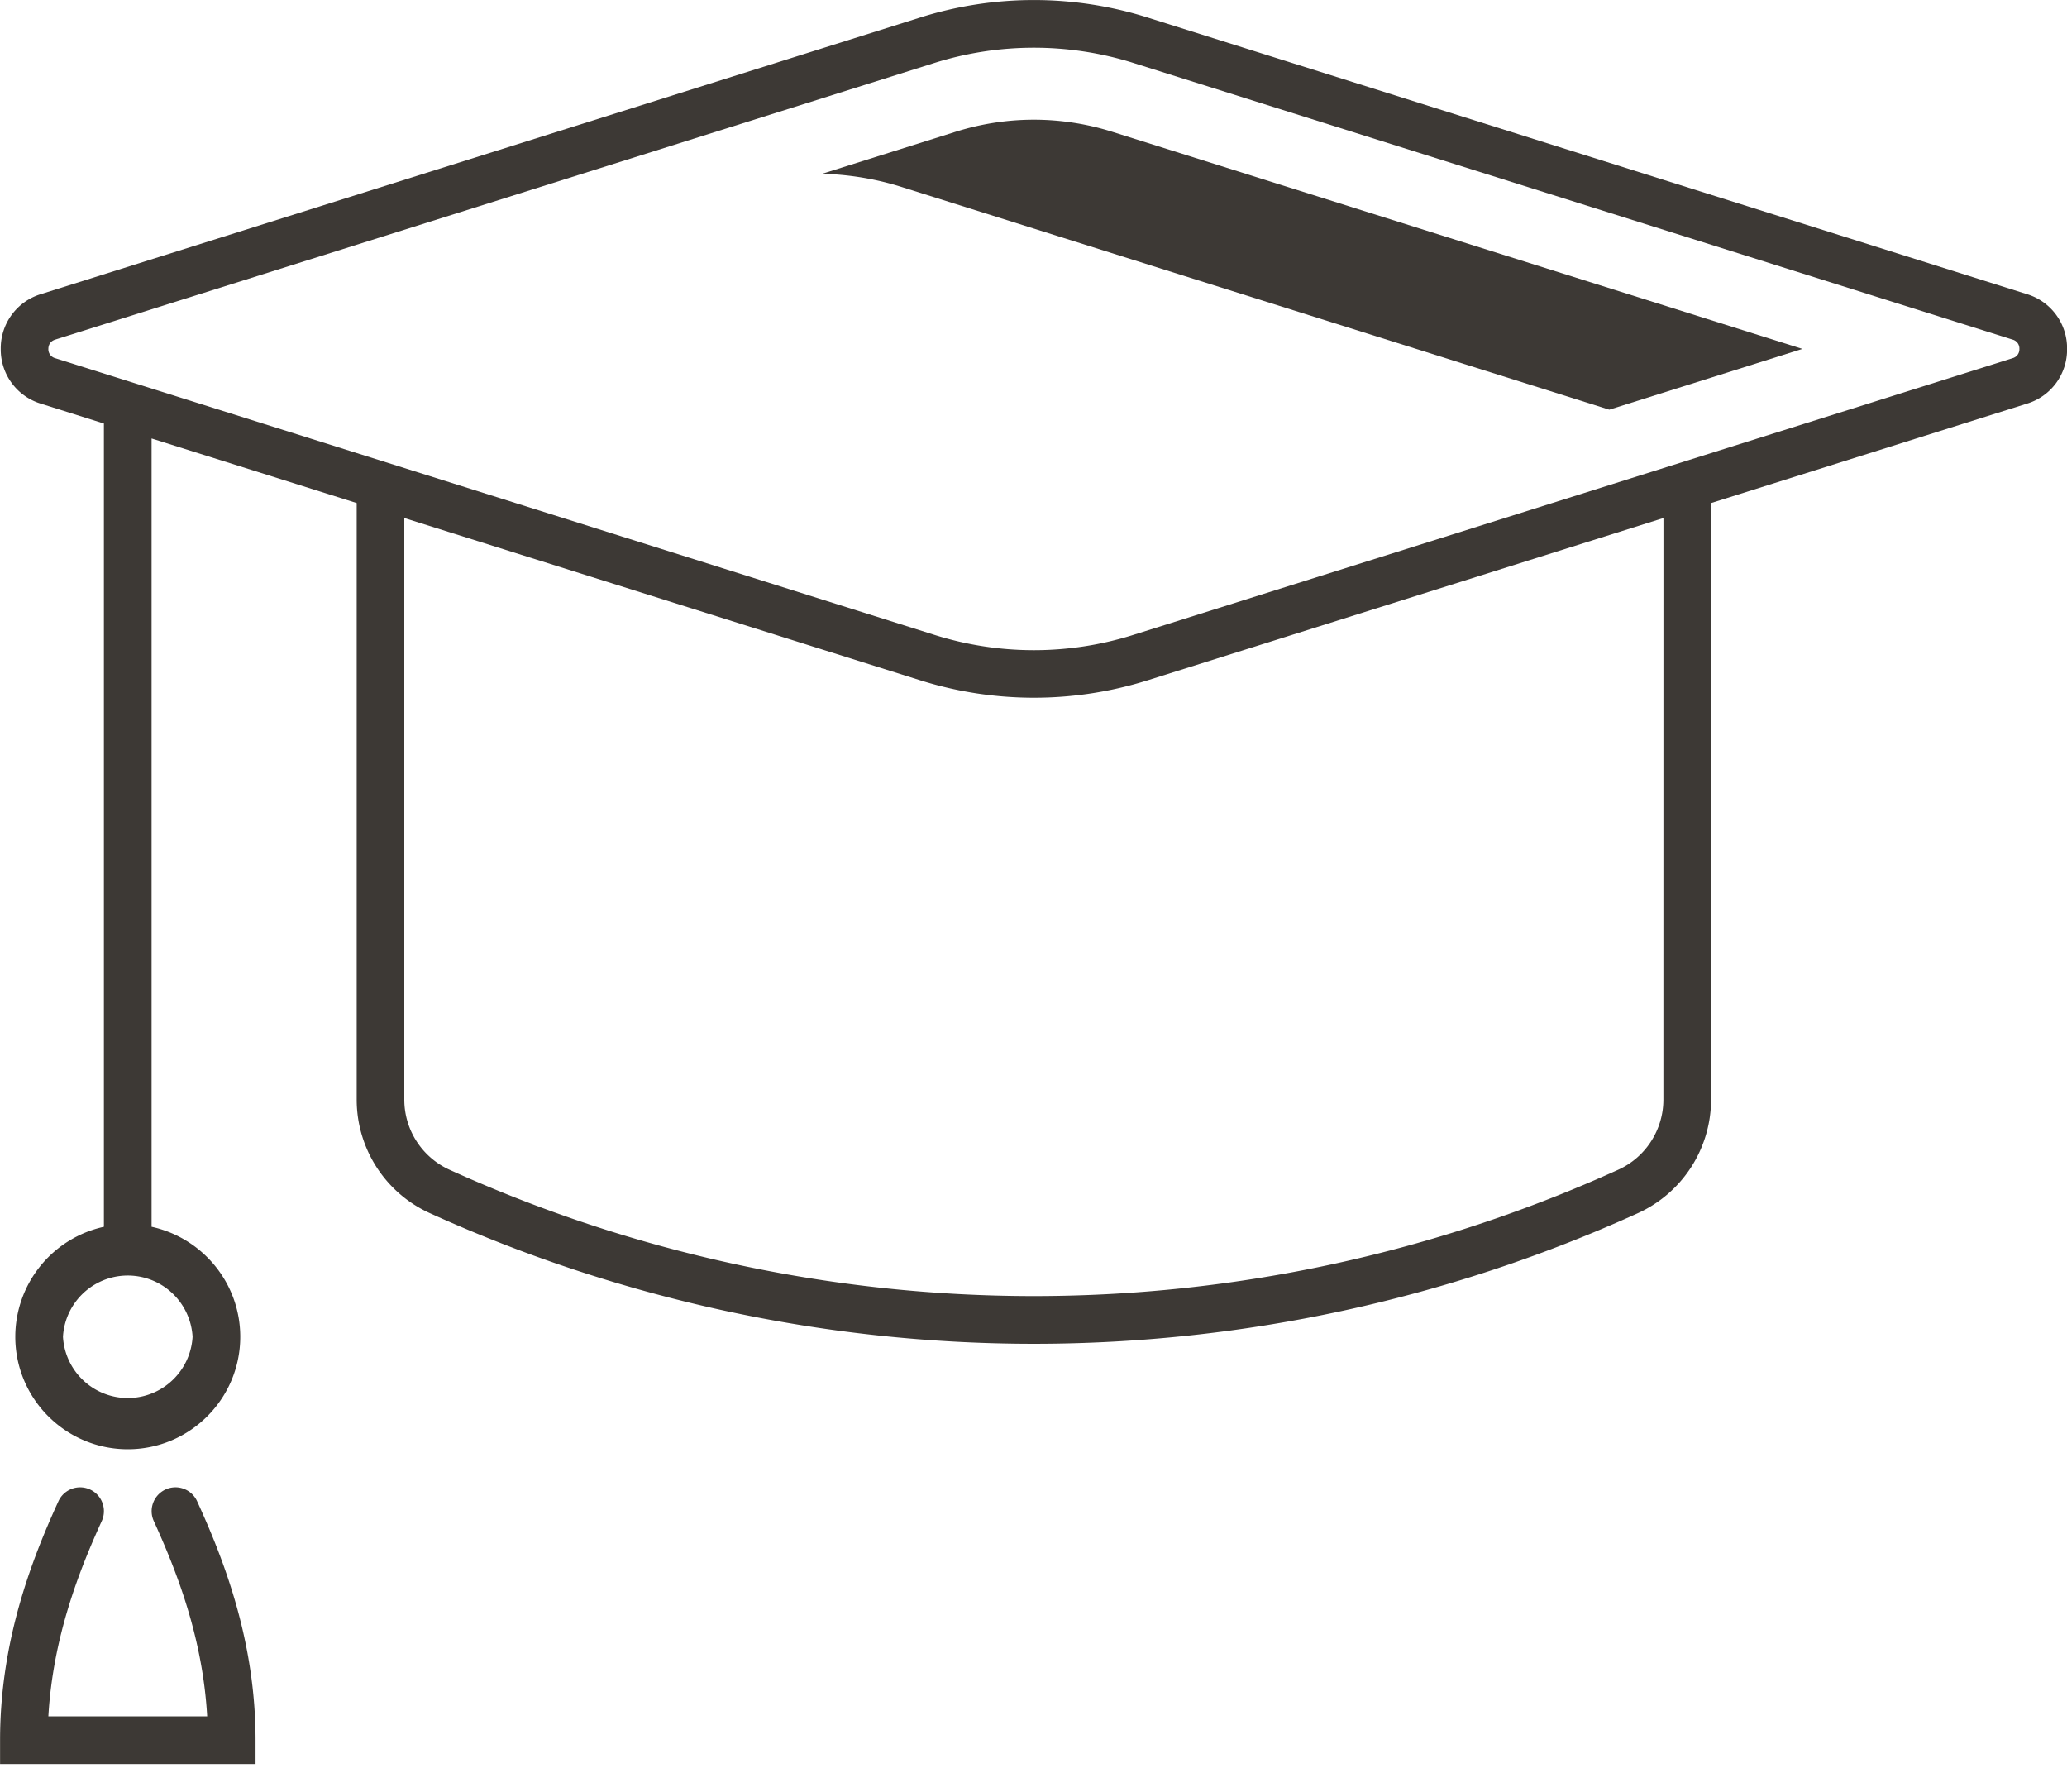
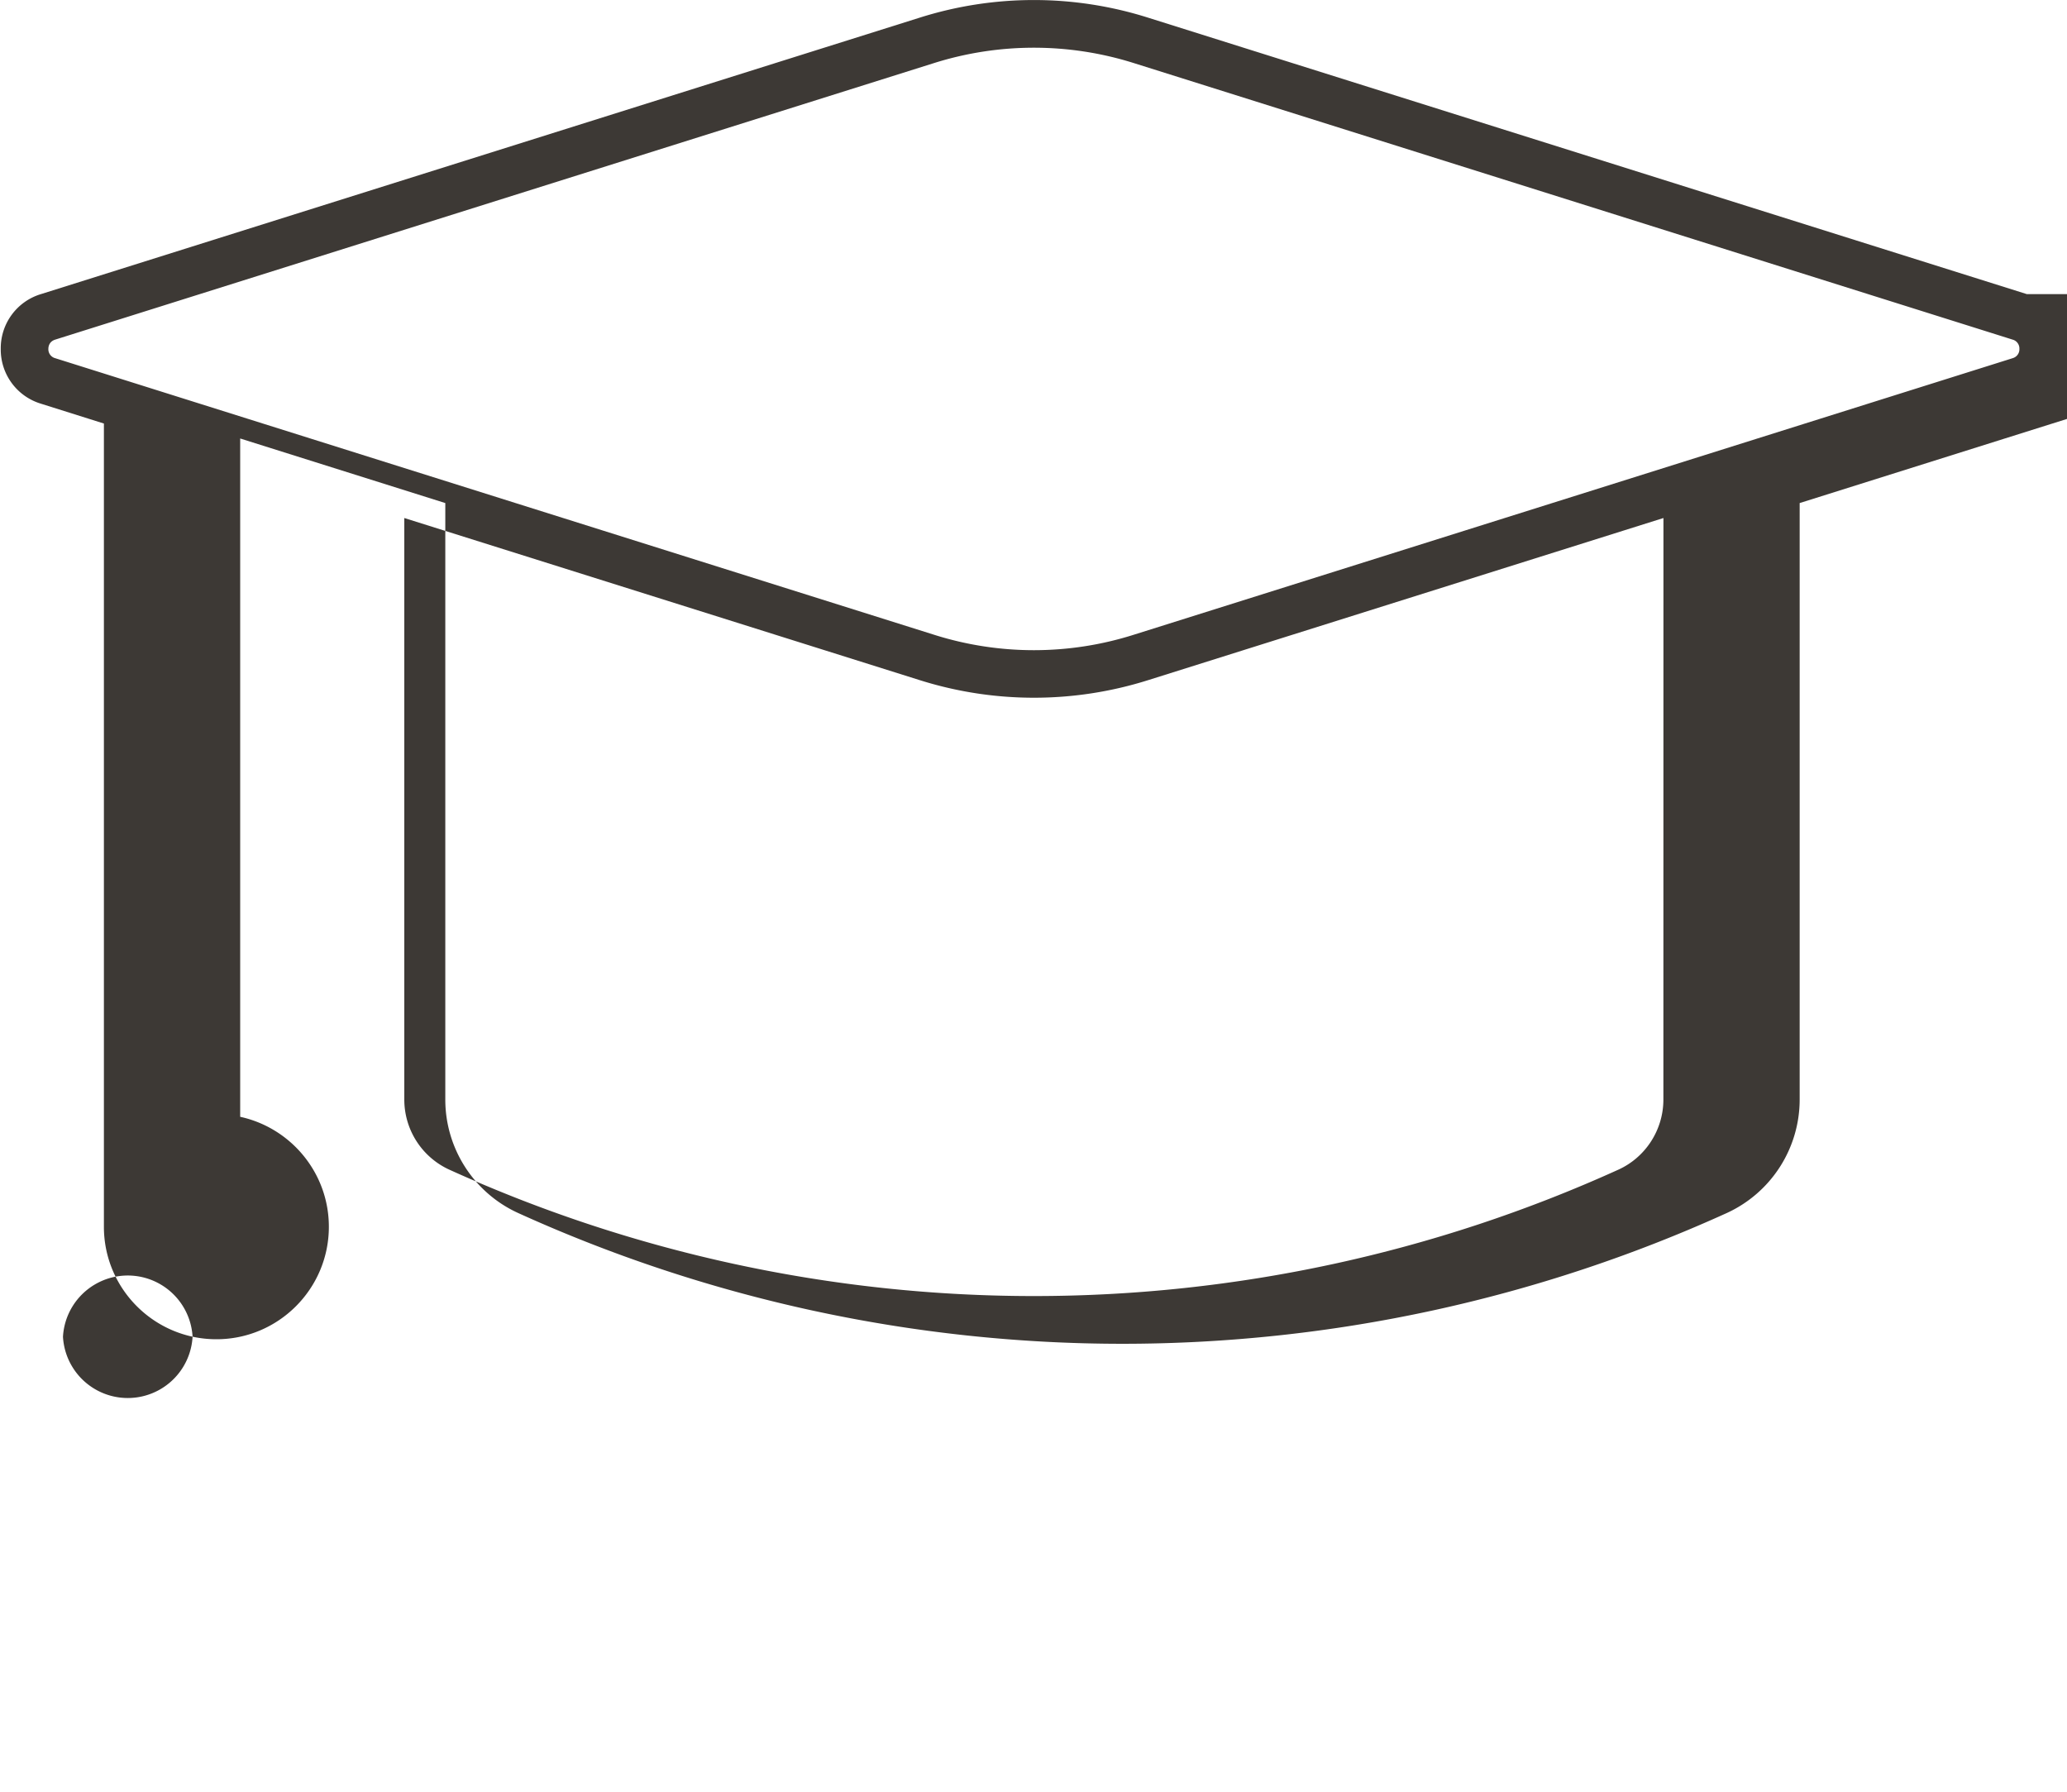
<svg xmlns="http://www.w3.org/2000/svg" width="30" height="26" viewBox="0 0 30 26">
  <g>
    <g>
      <g>
-         <path fill="#3d3935" d="M29.21 5.198L16.455 9.211a4.801 4.801 0 0 1-2.898 0L.802 5.198a.134.134 0 0 1-.1-.135c0-.038.014-.108.1-.135L13.557.915a4.827 4.827 0 0 1 2.898 0L29.21 4.928a.133.133 0 0 1 .099.135.133.133 0 0 1-.1.135zm-5.068 10.758c0 .438-.257.837-.653 1.017a20.538 20.538 0 0 1-16.968 0 1.118 1.118 0 0 1-.653-1.017V7.517L13.35 9.87a5.512 5.512 0 0 0 3.313 0l7.48-2.353zM2.795 19.398a.942.942 0 0 1-1.881 0 .942.942 0 0 1 1.881 0zm26.622-15.13L16.662.256a5.497 5.497 0 0 0-3.313 0L.594 4.268a.82.82 0 0 0-.583.795.82.82 0 0 0 .583.795l.914.288v11.656a1.635 1.635 0 0 0-1.286 1.596c0 .9.732 1.632 1.633 1.632.9 0 1.632-.732 1.632-1.632 0-.782-.552-1.436-1.287-1.596V6.363l2.977.937v8.656c0 .709.415 1.355 1.059 1.647a21.22 21.22 0 0 0 17.539 0 1.812 1.812 0 0 0 1.059-1.647V7.3l4.583-1.442a.82.82 0 0 0 .584-.795.82.82 0 0 0-.584-.795z" />
+         <path fill="#3d3935" d="M29.21 5.198L16.455 9.211a4.801 4.801 0 0 1-2.898 0L.802 5.198a.134.134 0 0 1-.1-.135c0-.038.014-.108.1-.135L13.557.915a4.827 4.827 0 0 1 2.898 0L29.21 4.928a.133.133 0 0 1 .099.135.133.133 0 0 1-.1.135zm-5.068 10.758c0 .438-.257.837-.653 1.017a20.538 20.538 0 0 1-16.968 0 1.118 1.118 0 0 1-.653-1.017V7.517L13.35 9.87a5.512 5.512 0 0 0 3.313 0l7.48-2.353zM2.795 19.398a.942.942 0 0 1-1.881 0 .942.942 0 0 1 1.881 0zm26.622-15.13L16.662.256a5.497 5.497 0 0 0-3.313 0L.594 4.268a.82.82 0 0 0-.583.795.82.82 0 0 0 .583.795l.914.288v11.656c0 .9.732 1.632 1.633 1.632.9 0 1.632-.732 1.632-1.632 0-.782-.552-1.436-1.287-1.596V6.363l2.977.937v8.656c0 .709.415 1.355 1.059 1.647a21.22 21.22 0 0 0 17.539 0 1.812 1.812 0 0 0 1.059-1.647V7.3l4.583-1.442a.82.82 0 0 0 .584-.795.82.82 0 0 0-.584-.795z" />
      </g>
      <g>
-         <path fill="#3d3935" d="M15.006 1.737c-.386 0-.767.059-1.136.175l-1.935.609c.39.012.776.074 1.15.192l10.272 3.232 2.802-.882-10.017-3.151a3.785 3.785 0 0 0-1.136-.175z" />
-       </g>
+         </g>
      <g>
-         <path fill="#3d3935" d="M2.403 21.614a.346.346 0 0 0-.171.458c.332.728.71 1.69.775 2.834H.702c.066-1.143.443-2.106.775-2.834a.345.345 0 1 0-.629-.287c-.395.863-.847 2.038-.847 3.467v.346h3.708v-.346c0-1.43-.453-2.604-.848-3.467a.345.345 0 0 0-.458-.171z" />
-       </g>
+         </g>
    </g>
  </g>
</svg>